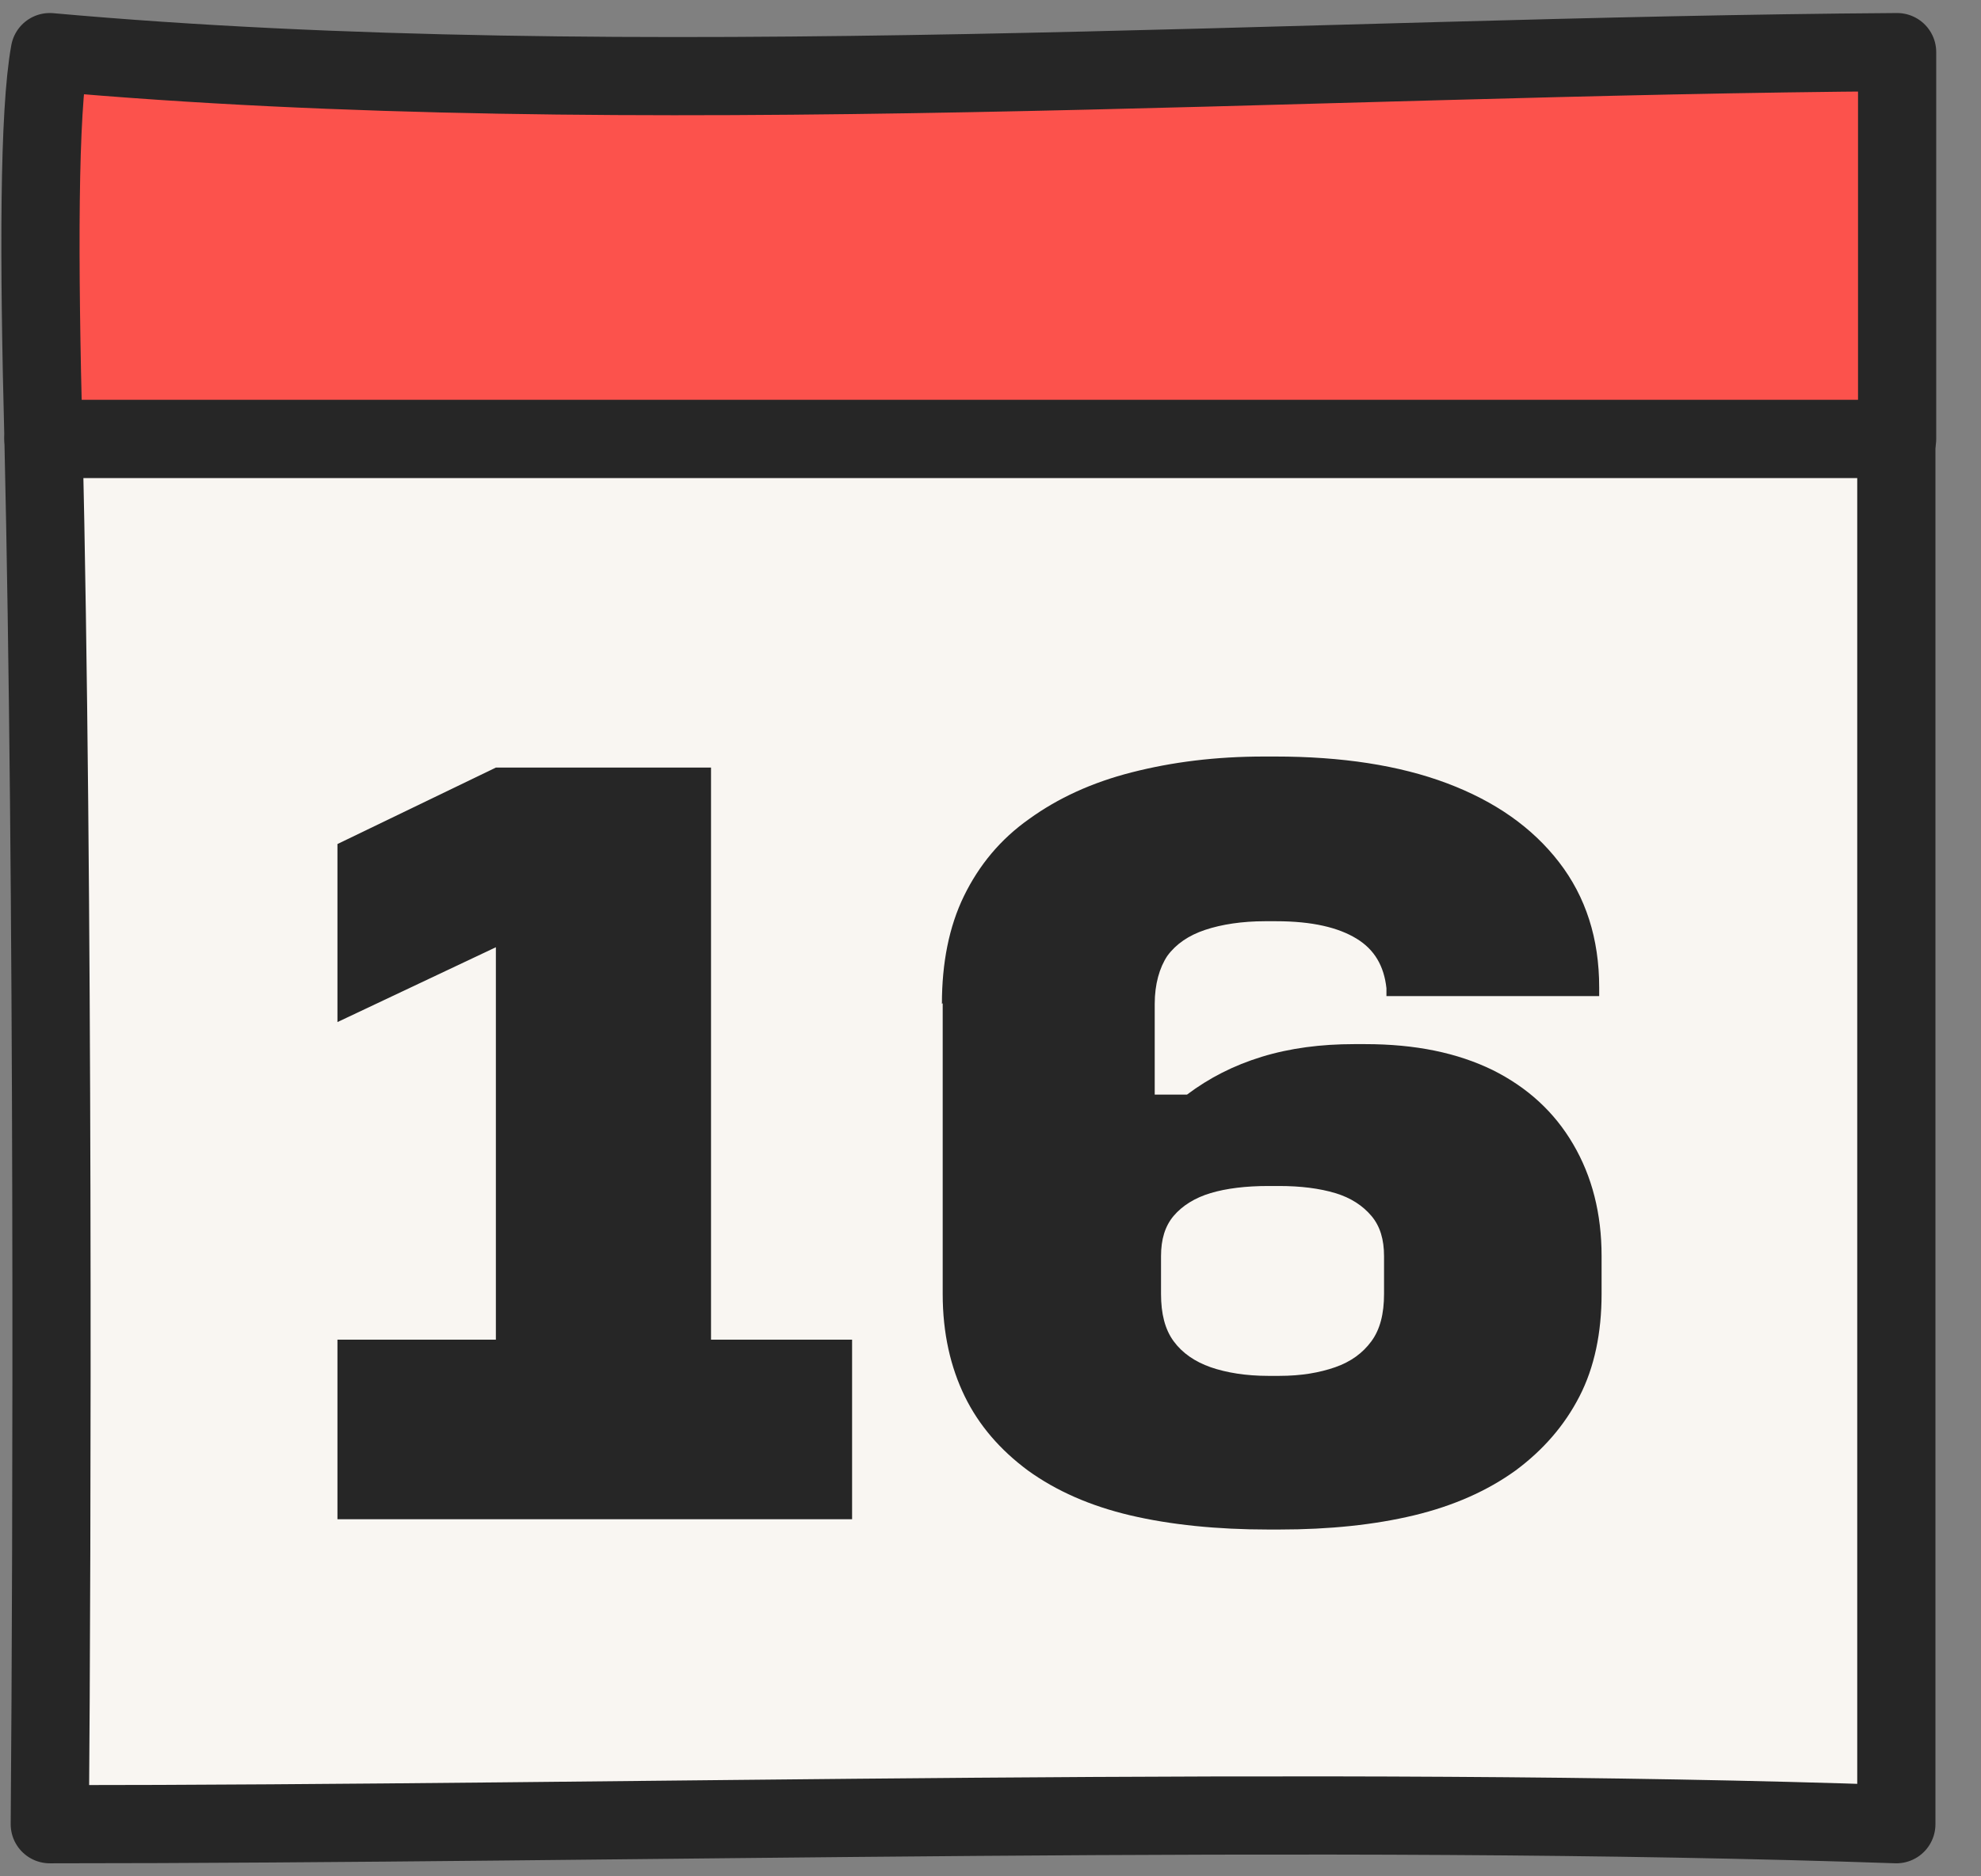
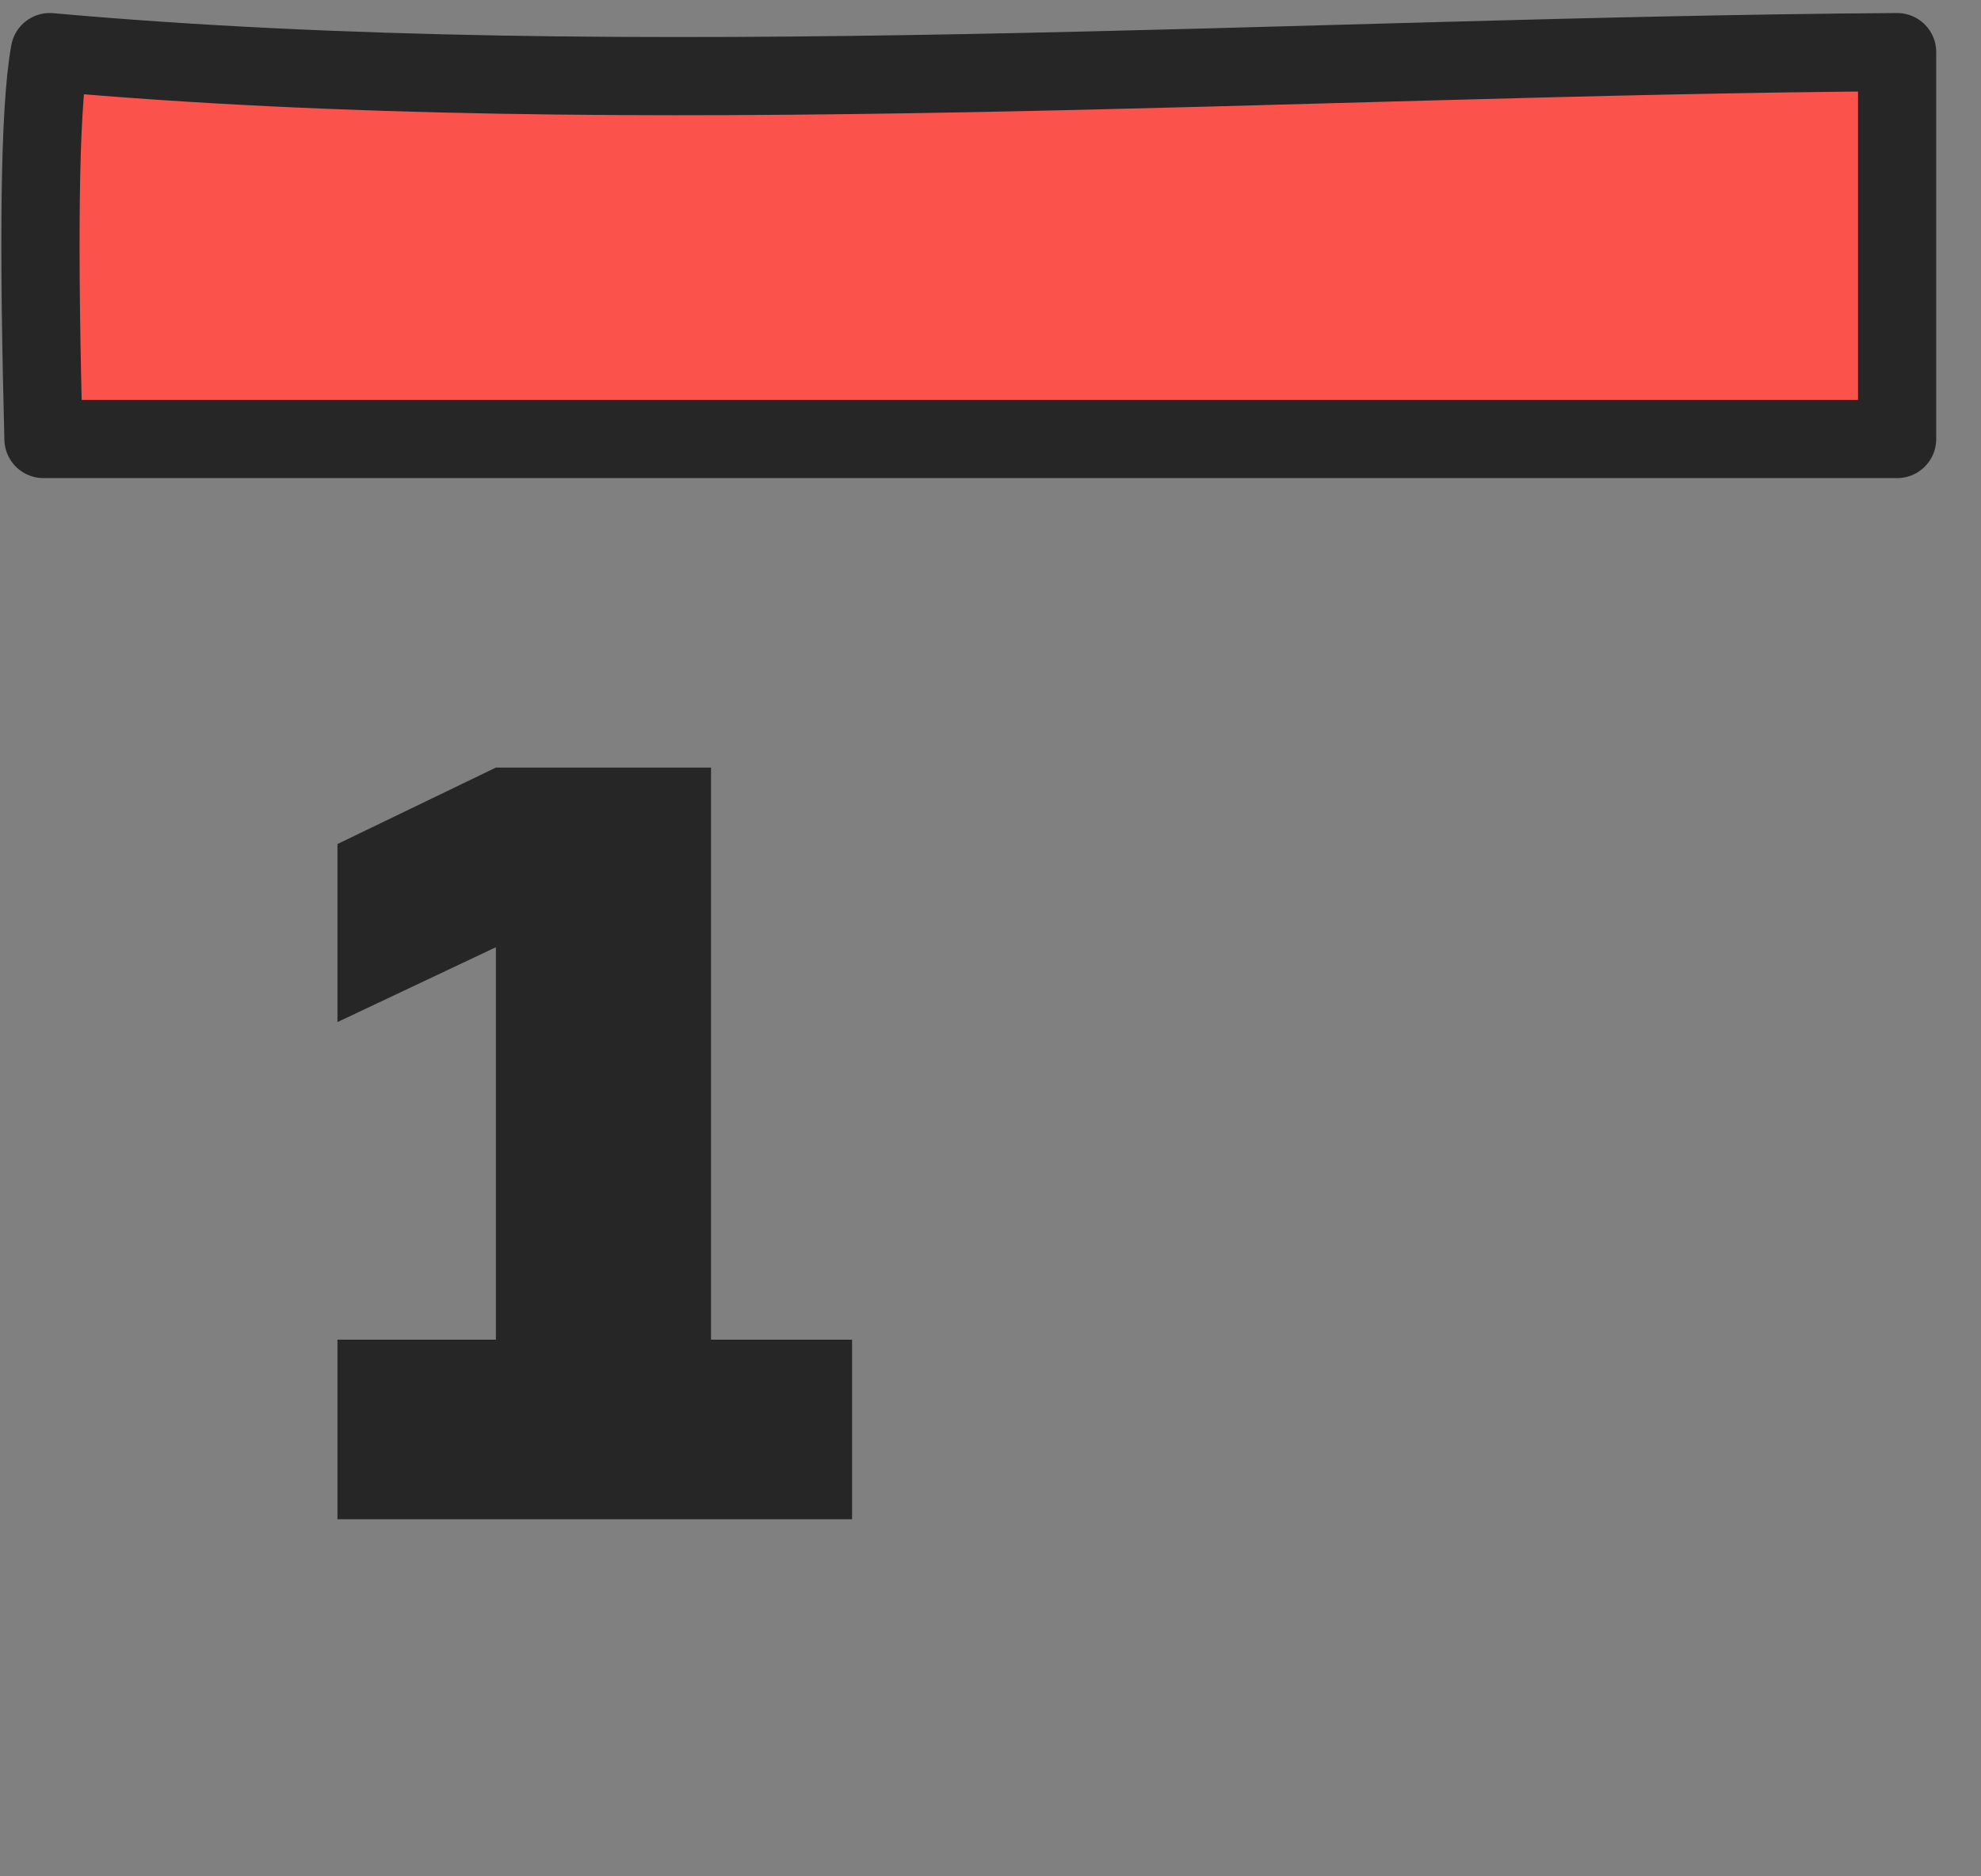
<svg xmlns="http://www.w3.org/2000/svg" width="38" height="36" viewBox="0 0 38 36" fill="none">
  <rect x="0" y="0" width="38" height="36" fill="#808080" stroke="none" />
  <path d="M36.391 1C25.022 1.076 12.066 1.998 0.955 1C0.743 2.164 0.743 4.931 0.834 8.423H36.391C36.391 5.883 36.391 3.389 36.391 1Z" fill="#FC524C" stroke="#262626" stroke-width="1.5" stroke-linecap="round" stroke-linejoin="round" />
-   <path d="M0.834 8.423C1.03 16.919 1 29.5 0.955 35C12 35 25.416 34.622 36.376 35C36.376 26.7 36.376 17.252 36.376 8.423H0.834Z" fill="#F9F6F2" stroke="#262626" stroke-width="1.5" stroke-linecap="round" stroke-linejoin="round" />
  <path d="M16.345 29.149H6.473V25.703H9.512V18.174L6.473 19.61V16.194L9.512 14.727H13.639V25.703H16.345V29.149Z" fill="#262626" />
-   <path d="M18.068 19.262C18.068 18.476 18.204 17.781 18.491 17.191C18.779 16.602 19.187 16.103 19.746 15.71C20.29 15.317 20.941 15.014 21.712 14.818C22.483 14.621 23.314 14.515 24.251 14.515H24.463C25.733 14.515 26.837 14.682 27.759 15.029C28.681 15.377 29.391 15.876 29.905 16.541C30.419 17.206 30.676 18.008 30.676 18.945V19.111H26.595V18.96C26.549 18.537 26.368 18.219 26.02 18.008C25.672 17.796 25.174 17.675 24.478 17.675H24.266C23.828 17.675 23.435 17.735 23.117 17.841C22.8 17.947 22.558 18.113 22.392 18.34C22.241 18.567 22.15 18.884 22.15 19.262V21.001H22.77C23.193 20.683 23.662 20.442 24.206 20.275C24.75 20.109 25.34 20.033 25.975 20.033H26.186C27.154 20.033 27.955 20.2 28.636 20.532C29.301 20.865 29.815 21.334 30.177 21.953C30.54 22.573 30.722 23.284 30.722 24.1V24.826C30.722 25.567 30.586 26.232 30.298 26.791C30.011 27.35 29.603 27.819 29.074 28.212C28.53 28.605 27.88 28.892 27.124 29.074C26.368 29.255 25.506 29.346 24.538 29.346H24.327C23.344 29.346 22.452 29.255 21.681 29.074C20.91 28.892 20.26 28.605 19.716 28.212C19.187 27.819 18.779 27.35 18.506 26.791C18.234 26.232 18.083 25.582 18.083 24.826V19.247L18.068 19.262ZM26.549 24.1C26.549 23.783 26.474 23.526 26.307 23.329C26.141 23.133 25.914 22.981 25.612 22.891C25.31 22.8 24.947 22.755 24.538 22.755H24.327C23.904 22.755 23.526 22.8 23.223 22.891C22.921 22.981 22.679 23.133 22.513 23.329C22.346 23.526 22.271 23.783 22.271 24.1V24.826C22.271 25.204 22.346 25.506 22.513 25.733C22.679 25.96 22.921 26.126 23.223 26.232C23.526 26.337 23.904 26.398 24.327 26.398H24.538C24.962 26.398 25.31 26.337 25.612 26.232C25.914 26.126 26.141 25.96 26.307 25.733C26.474 25.506 26.549 25.204 26.549 24.826V24.1Z" fill="#262626" />
</svg>